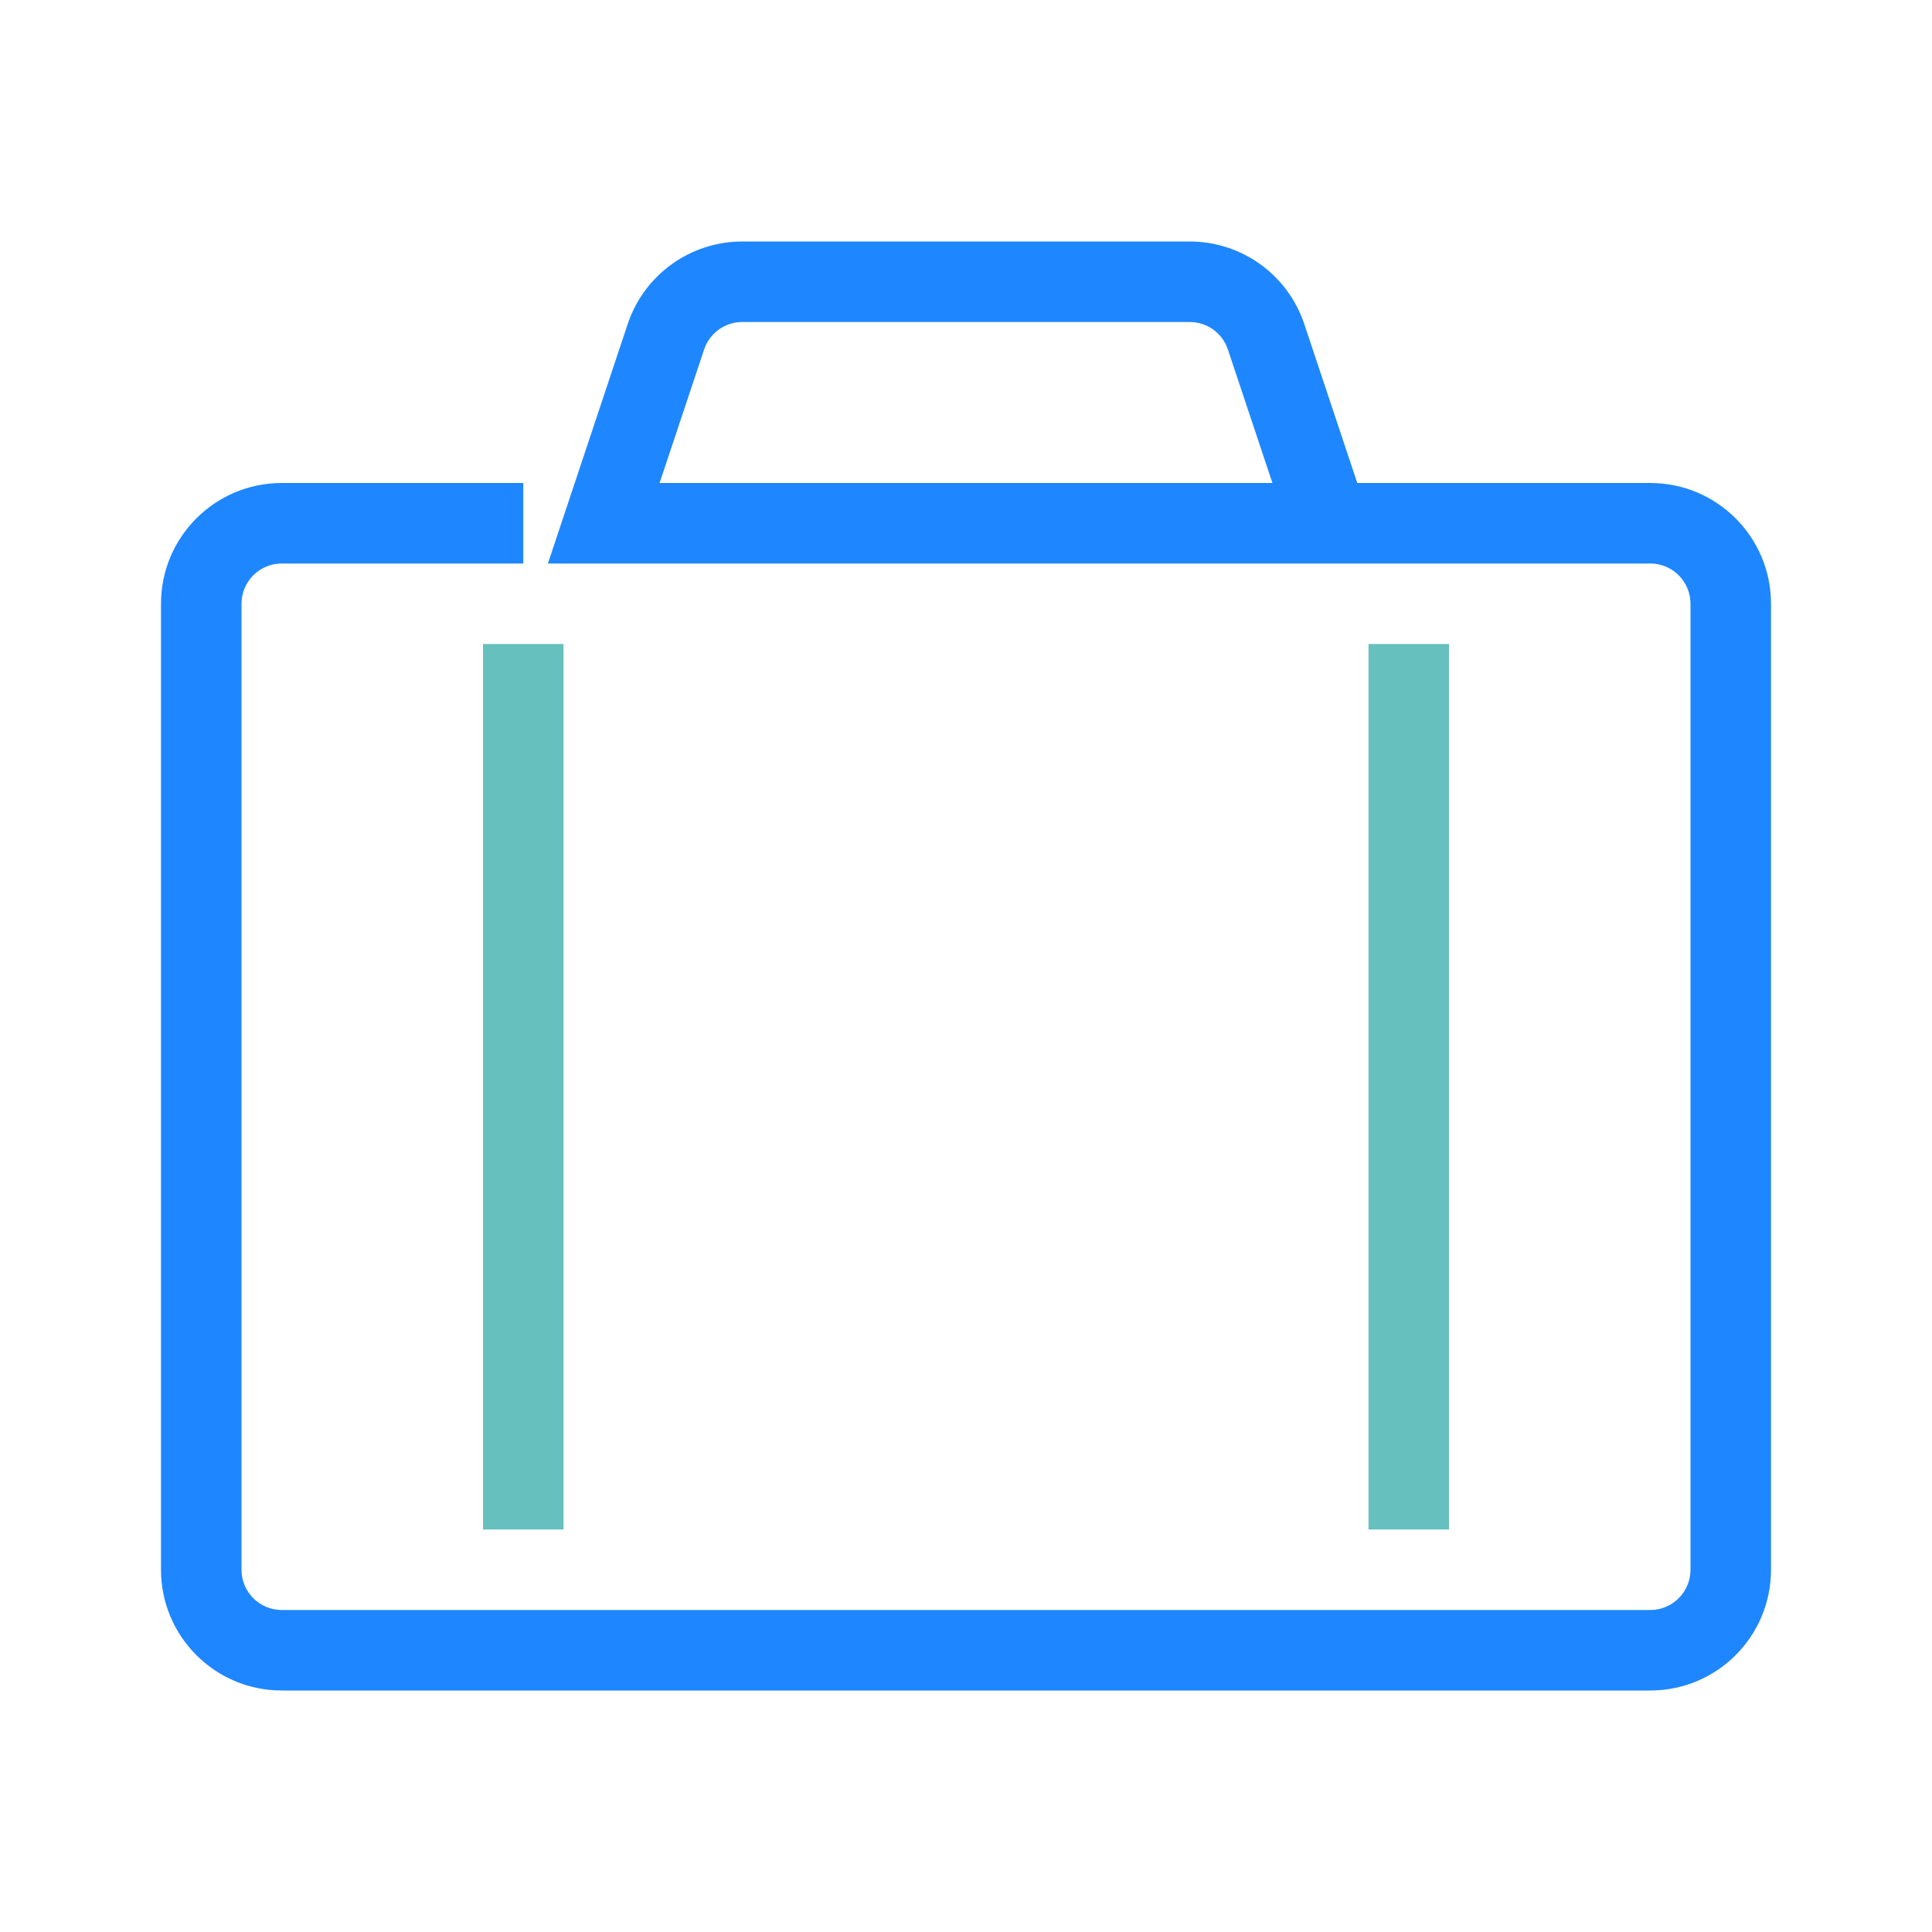
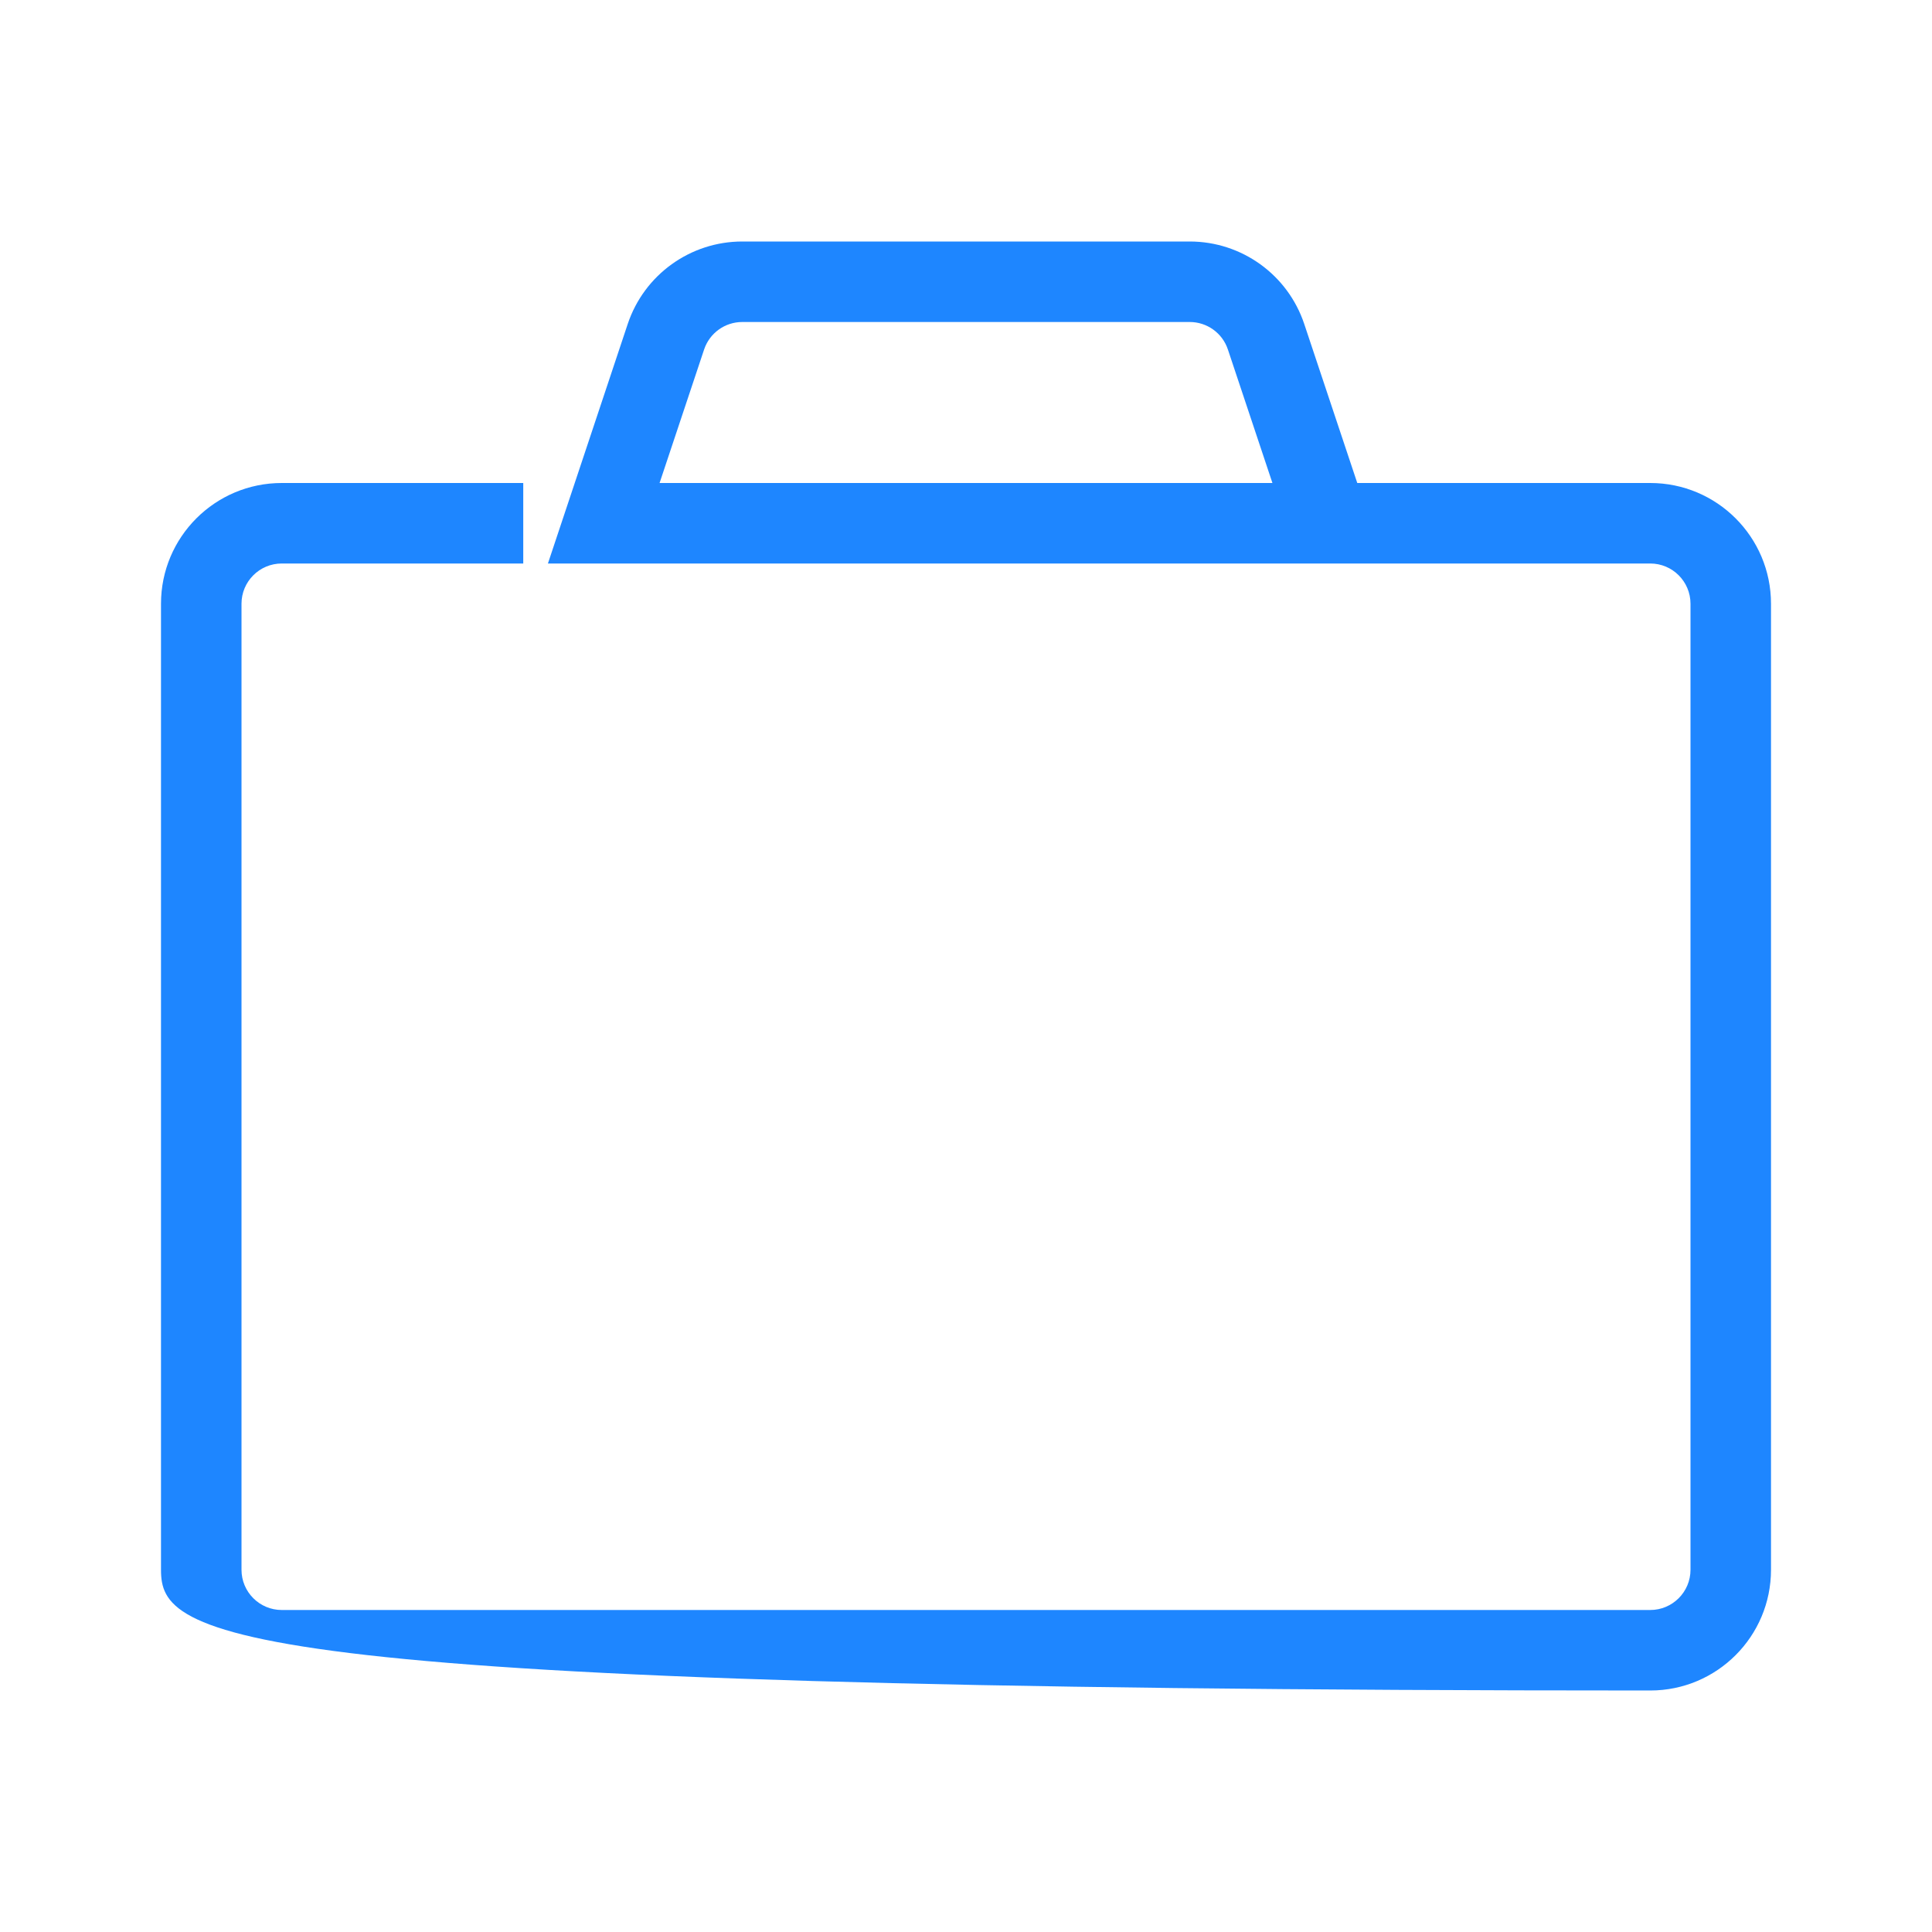
<svg xmlns="http://www.w3.org/2000/svg" width="48" height="48" viewBox="0 0 48 48" fill="none">
-   <path d="M30.507 8.684C30.371 8.275 29.989 8 29.558 8H18.442C18.011 8 17.629 8.275 17.493 8.684L16.387 12H31.613L30.507 8.684ZM41 14H13.613L15.595 8.051C16.004 6.826 17.15 6 18.442 6H29.558C30.85 6 31.996 6.826 32.404 8.051L33.721 12H41C42.657 12 44 13.343 44 15V39C44 40.657 42.657 42 41 42H7C5.343 42 4 40.657 4 39V15C4 13.343 5.343 12 7 12H13V14H7C6.448 14 6 14.448 6 15V39C6 39.552 6.448 40 7 40H41C41.552 40 42 39.552 42 39V15C42 14.448 41.552 14 41 14Z" fill="#1E86FF" />
-   <path d="M14 38H12V16H14V38ZM34 16H36V38H34V16Z" fill="#66C0BE" />
+   <path d="M30.507 8.684C30.371 8.275 29.989 8 29.558 8H18.442C18.011 8 17.629 8.275 17.493 8.684L16.387 12H31.613L30.507 8.684ZM41 14H13.613L15.595 8.051C16.004 6.826 17.15 6 18.442 6H29.558C30.85 6 31.996 6.826 32.404 8.051L33.721 12H41C42.657 12 44 13.343 44 15V39C44 40.657 42.657 42 41 42C5.343 42 4 40.657 4 39V15C4 13.343 5.343 12 7 12H13V14H7C6.448 14 6 14.448 6 15V39C6 39.552 6.448 40 7 40H41C41.552 40 42 39.552 42 39V15C42 14.448 41.552 14 41 14Z" fill="#1E86FF" />
</svg>